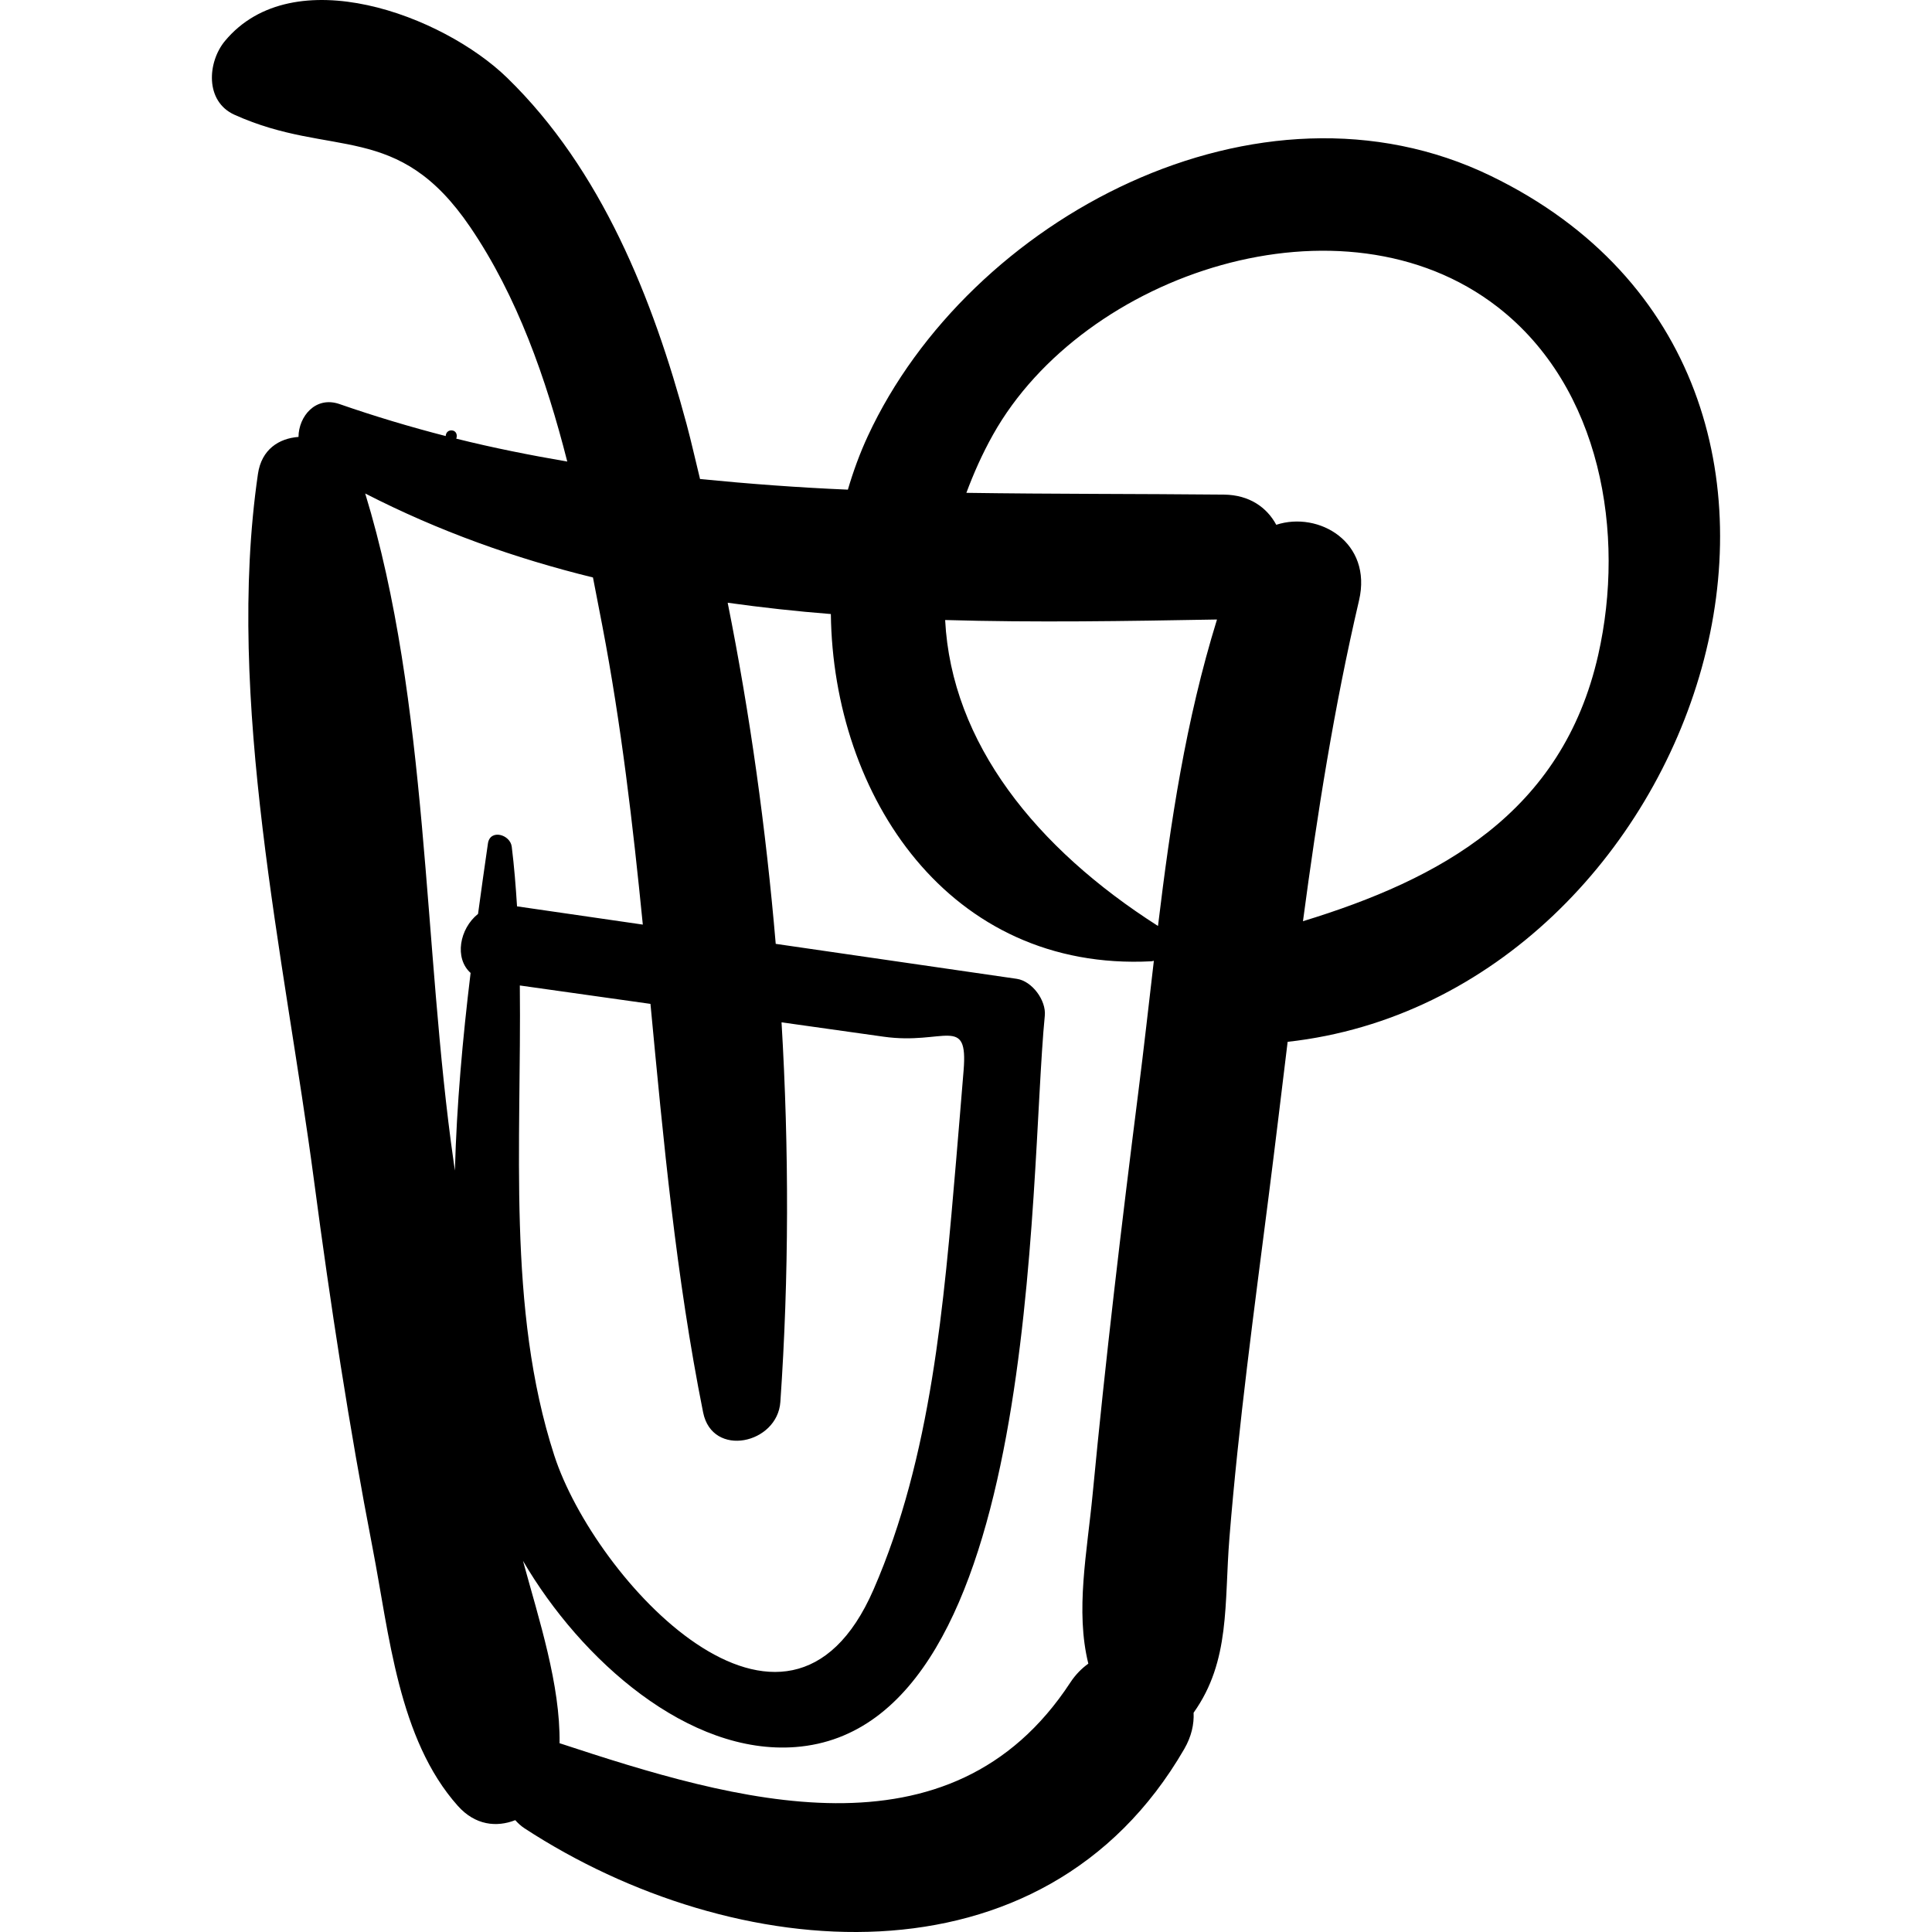
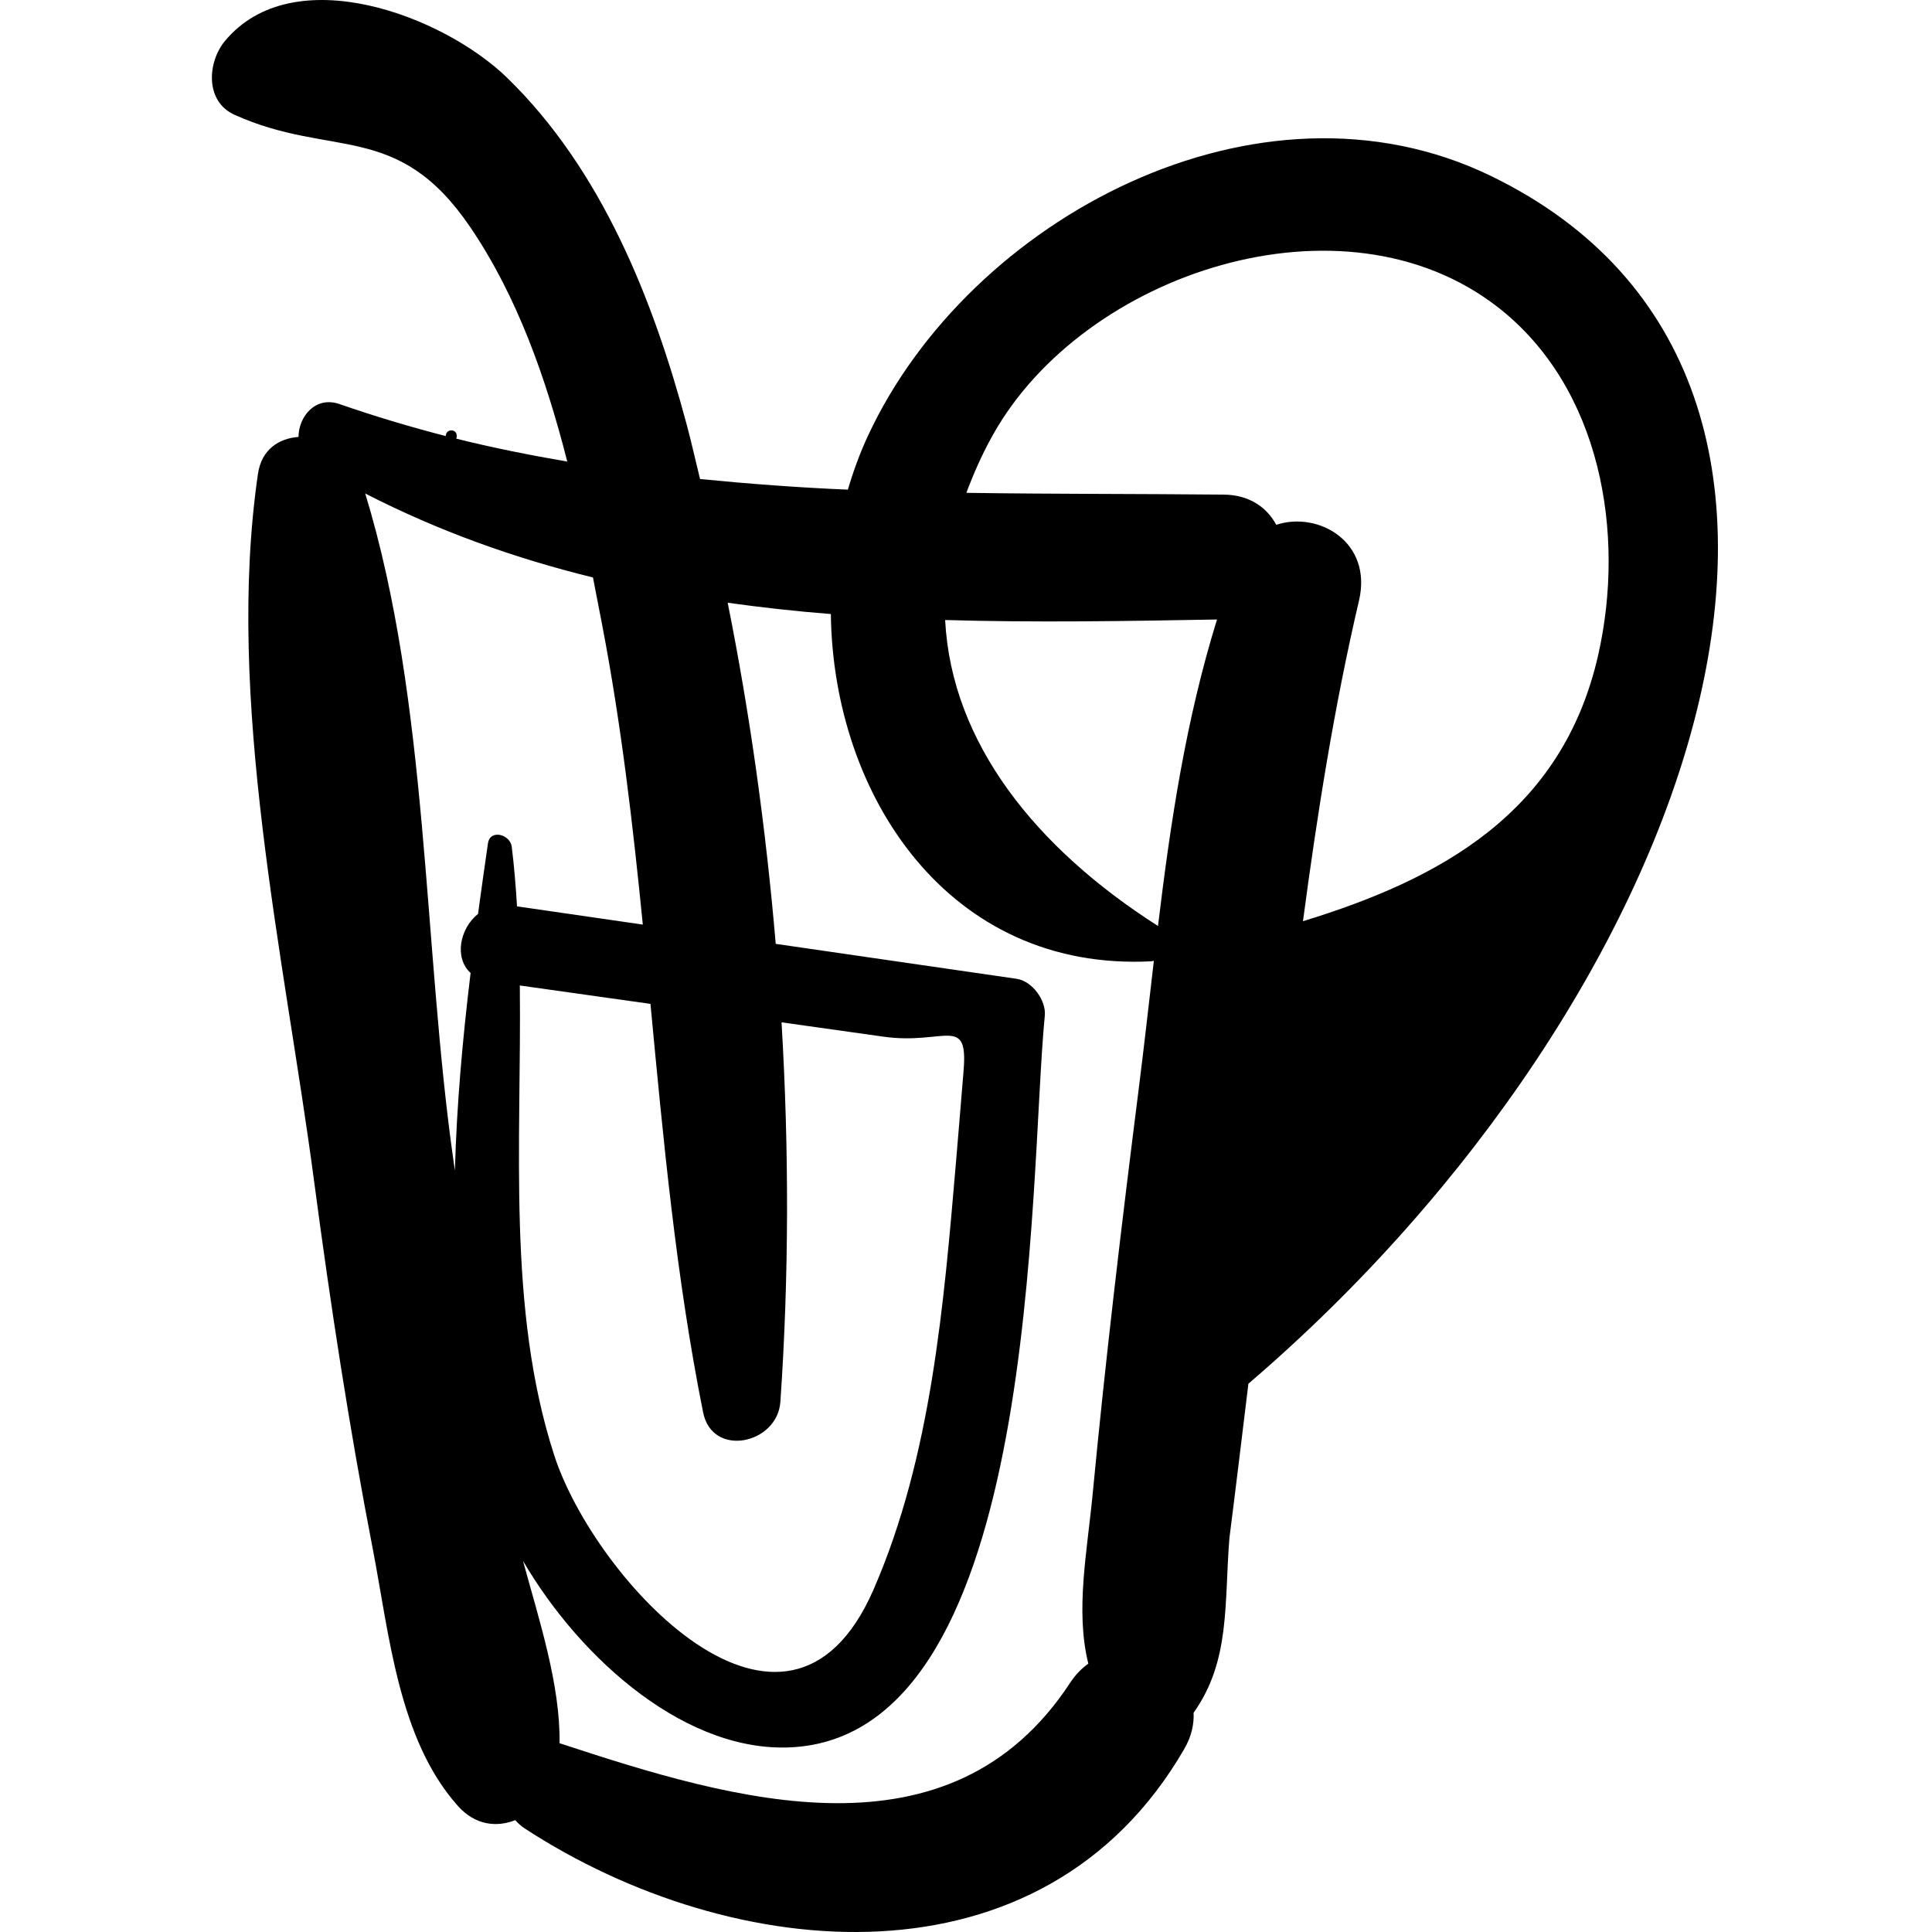
<svg xmlns="http://www.w3.org/2000/svg" fill="#000000" version="1.1" id="Capa_1" width="800px" height="800px" viewBox="0 0 180.536 180.536" xml:space="preserve">
  <g>
-     <path d="M139.315,16.44c-21.67-10.509-48.774,3.96-58.216,24.299c-0.753,1.622-1.365,3.303-1.869,5.016   c-4.622-0.194-9.223-0.54-13.814-0.992c-0.421-1.703-0.8-3.426-1.253-5.113c-3.142-11.702-7.946-23.798-16.774-32.382   C41.385,1.431,27.401-3.837,21.024,3.825c-1.634,1.963-1.9,5.642,0.889,6.9c9.101,4.105,15.242,0.507,22.031,10.501   c4.383,6.452,7.078,14.11,9.064,21.905c-3.463-0.595-6.922-1.279-10.374-2.141c0.133-0.327,0.003-0.773-0.457-0.773   c-0.346,0-0.517,0.262-0.527,0.531c-3.311-0.854-6.618-1.84-9.923-2.989c-2.238-0.778-3.82,1.149-3.834,3.069   c-1.824,0.136-3.455,1.162-3.789,3.457c-3.072,21.098,2.477,45.164,5.248,66.101c1.52,11.483,3.27,22.928,5.471,34.301   c1.545,7.977,2.393,17.826,7.957,24.062c1.625,1.821,3.62,2.02,5.368,1.336c0.248,0.276,0.523,0.537,0.861,0.759   c19.527,12.751,48.441,15.404,61.65-7.403c0.685-1.184,0.927-2.329,0.877-3.396c3.452-4.843,2.853-10.187,3.346-16.317   c0.86-10.681,2.312-21.322,3.667-31.947c0.617-4.834,1.191-9.64,1.774-14.427C158.978,93.065,178.516,35.452,139.315,16.44z    M34.127,46.114c6.912,3.546,14.024,6.066,21.283,7.848c0.299,1.519,0.589,3.026,0.873,4.51c1.772,9.241,2.855,18.575,3.785,27.927   c-3.918-0.567-7.836-1.137-11.754-1.705c-0.117-1.876-0.267-3.739-0.494-5.575c-0.141-1.145-2.025-1.679-2.225-0.301   c-0.318,2.189-0.626,4.383-0.924,6.58c-1.74,1.392-2.225,4.147-0.696,5.518c-0.744,6.148-1.302,12.312-1.466,18.47   c-0.037-0.256-0.075-0.511-0.111-0.765C39.521,88.561,40.099,65.636,34.127,46.114z M65.703,131.981   c0.858,4.285,6.947,2.946,7.218-0.978c0.807-11.662,0.819-23.566,0.11-35.472l9.546,1.344c5.654,0.796,7.901-2.095,7.466,3.159   c-0.232,2.795-0.456,5.591-0.696,8.386c-1.148,13.375-2.295,27.677-7.722,40.123c-8.115,18.612-26.072-0.94-29.832-12.541   c-4.442-13.702-3.051-29.125-3.219-43.914c4.069,0.573,8.138,1.146,12.208,1.72C61.992,106.596,63.179,119.383,65.703,131.981z    M106.372,102.043c-1.58,12.49-3.07,24.993-4.265,37.526c-0.524,5.495-1.636,10.935-0.408,15.89   c-0.615,0.444-1.19,1.013-1.681,1.762c-11.21,17.125-31.399,11.05-47.667,5.694c-0.022-0.007-0.042-0.008-0.063-0.015   c0.074-5.473-1.898-11.468-3.418-17.046c5.435,9.312,15.496,18.176,25.481,17.398c22.937-1.785,21.763-52.935,23.28-68.343   c0.141-1.422-1.182-3.233-2.622-3.443c-7.506-1.094-15.015-2.178-22.522-3.267c-0.914-10.722-2.391-21.407-4.489-31.875   c3.194,0.444,6.406,0.802,9.641,1.055c0.209,17.001,11.043,33.43,29.957,32.449c0.082-0.004,0.149-0.034,0.226-0.048   C107.352,93.815,106.897,97.894,106.372,102.043z M108.209,86.528c-11.389-7.26-19.3-17.096-19.89-28.59   c8.4,0.246,16.891,0.102,25.403-0.048C110.795,67.361,109.383,76.821,108.209,86.528z M149.345,61.2   c-3.348,14.791-14.786,20.961-27.589,24.883c1.338-10.033,2.907-20.004,5.239-29.975c1.27-5.43-3.751-8.368-7.735-7.069   c-0.866-1.607-2.492-2.797-4.896-2.82c-8.093-0.078-16.104-0.048-24.061-0.166c0.668-1.788,1.459-3.596,2.492-5.438   c8.487-15.13,32.707-23.147,47.157-11.922C149.631,36.211,151.908,49.876,149.345,61.2z" />
+     <path d="M139.315,16.44c-21.67-10.509-48.774,3.96-58.216,24.299c-0.753,1.622-1.365,3.303-1.869,5.016   c-4.622-0.194-9.223-0.54-13.814-0.992c-0.421-1.703-0.8-3.426-1.253-5.113c-3.142-11.702-7.946-23.798-16.774-32.382   C41.385,1.431,27.401-3.837,21.024,3.825c-1.634,1.963-1.9,5.642,0.889,6.9c9.101,4.105,15.242,0.507,22.031,10.501   c4.383,6.452,7.078,14.11,9.064,21.905c-3.463-0.595-6.922-1.279-10.374-2.141c0.133-0.327,0.003-0.773-0.457-0.773   c-0.346,0-0.517,0.262-0.527,0.531c-3.311-0.854-6.618-1.84-9.923-2.989c-2.238-0.778-3.82,1.149-3.834,3.069   c-1.824,0.136-3.455,1.162-3.789,3.457c-3.072,21.098,2.477,45.164,5.248,66.101c1.52,11.483,3.27,22.928,5.471,34.301   c1.545,7.977,2.393,17.826,7.957,24.062c1.625,1.821,3.62,2.02,5.368,1.336c0.248,0.276,0.523,0.537,0.861,0.759   c19.527,12.751,48.441,15.404,61.65-7.403c0.685-1.184,0.927-2.329,0.877-3.396c3.452-4.843,2.853-10.187,3.346-16.317   c0.617-4.834,1.191-9.64,1.774-14.427C158.978,93.065,178.516,35.452,139.315,16.44z    M34.127,46.114c6.912,3.546,14.024,6.066,21.283,7.848c0.299,1.519,0.589,3.026,0.873,4.51c1.772,9.241,2.855,18.575,3.785,27.927   c-3.918-0.567-7.836-1.137-11.754-1.705c-0.117-1.876-0.267-3.739-0.494-5.575c-0.141-1.145-2.025-1.679-2.225-0.301   c-0.318,2.189-0.626,4.383-0.924,6.58c-1.74,1.392-2.225,4.147-0.696,5.518c-0.744,6.148-1.302,12.312-1.466,18.47   c-0.037-0.256-0.075-0.511-0.111-0.765C39.521,88.561,40.099,65.636,34.127,46.114z M65.703,131.981   c0.858,4.285,6.947,2.946,7.218-0.978c0.807-11.662,0.819-23.566,0.11-35.472l9.546,1.344c5.654,0.796,7.901-2.095,7.466,3.159   c-0.232,2.795-0.456,5.591-0.696,8.386c-1.148,13.375-2.295,27.677-7.722,40.123c-8.115,18.612-26.072-0.94-29.832-12.541   c-4.442-13.702-3.051-29.125-3.219-43.914c4.069,0.573,8.138,1.146,12.208,1.72C61.992,106.596,63.179,119.383,65.703,131.981z    M106.372,102.043c-1.58,12.49-3.07,24.993-4.265,37.526c-0.524,5.495-1.636,10.935-0.408,15.89   c-0.615,0.444-1.19,1.013-1.681,1.762c-11.21,17.125-31.399,11.05-47.667,5.694c-0.022-0.007-0.042-0.008-0.063-0.015   c0.074-5.473-1.898-11.468-3.418-17.046c5.435,9.312,15.496,18.176,25.481,17.398c22.937-1.785,21.763-52.935,23.28-68.343   c0.141-1.422-1.182-3.233-2.622-3.443c-7.506-1.094-15.015-2.178-22.522-3.267c-0.914-10.722-2.391-21.407-4.489-31.875   c3.194,0.444,6.406,0.802,9.641,1.055c0.209,17.001,11.043,33.43,29.957,32.449c0.082-0.004,0.149-0.034,0.226-0.048   C107.352,93.815,106.897,97.894,106.372,102.043z M108.209,86.528c-11.389-7.26-19.3-17.096-19.89-28.59   c8.4,0.246,16.891,0.102,25.403-0.048C110.795,67.361,109.383,76.821,108.209,86.528z M149.345,61.2   c-3.348,14.791-14.786,20.961-27.589,24.883c1.338-10.033,2.907-20.004,5.239-29.975c1.27-5.43-3.751-8.368-7.735-7.069   c-0.866-1.607-2.492-2.797-4.896-2.82c-8.093-0.078-16.104-0.048-24.061-0.166c0.668-1.788,1.459-3.596,2.492-5.438   c8.487-15.13,32.707-23.147,47.157-11.922C149.631,36.211,151.908,49.876,149.345,61.2z" />
  </g>
</svg>